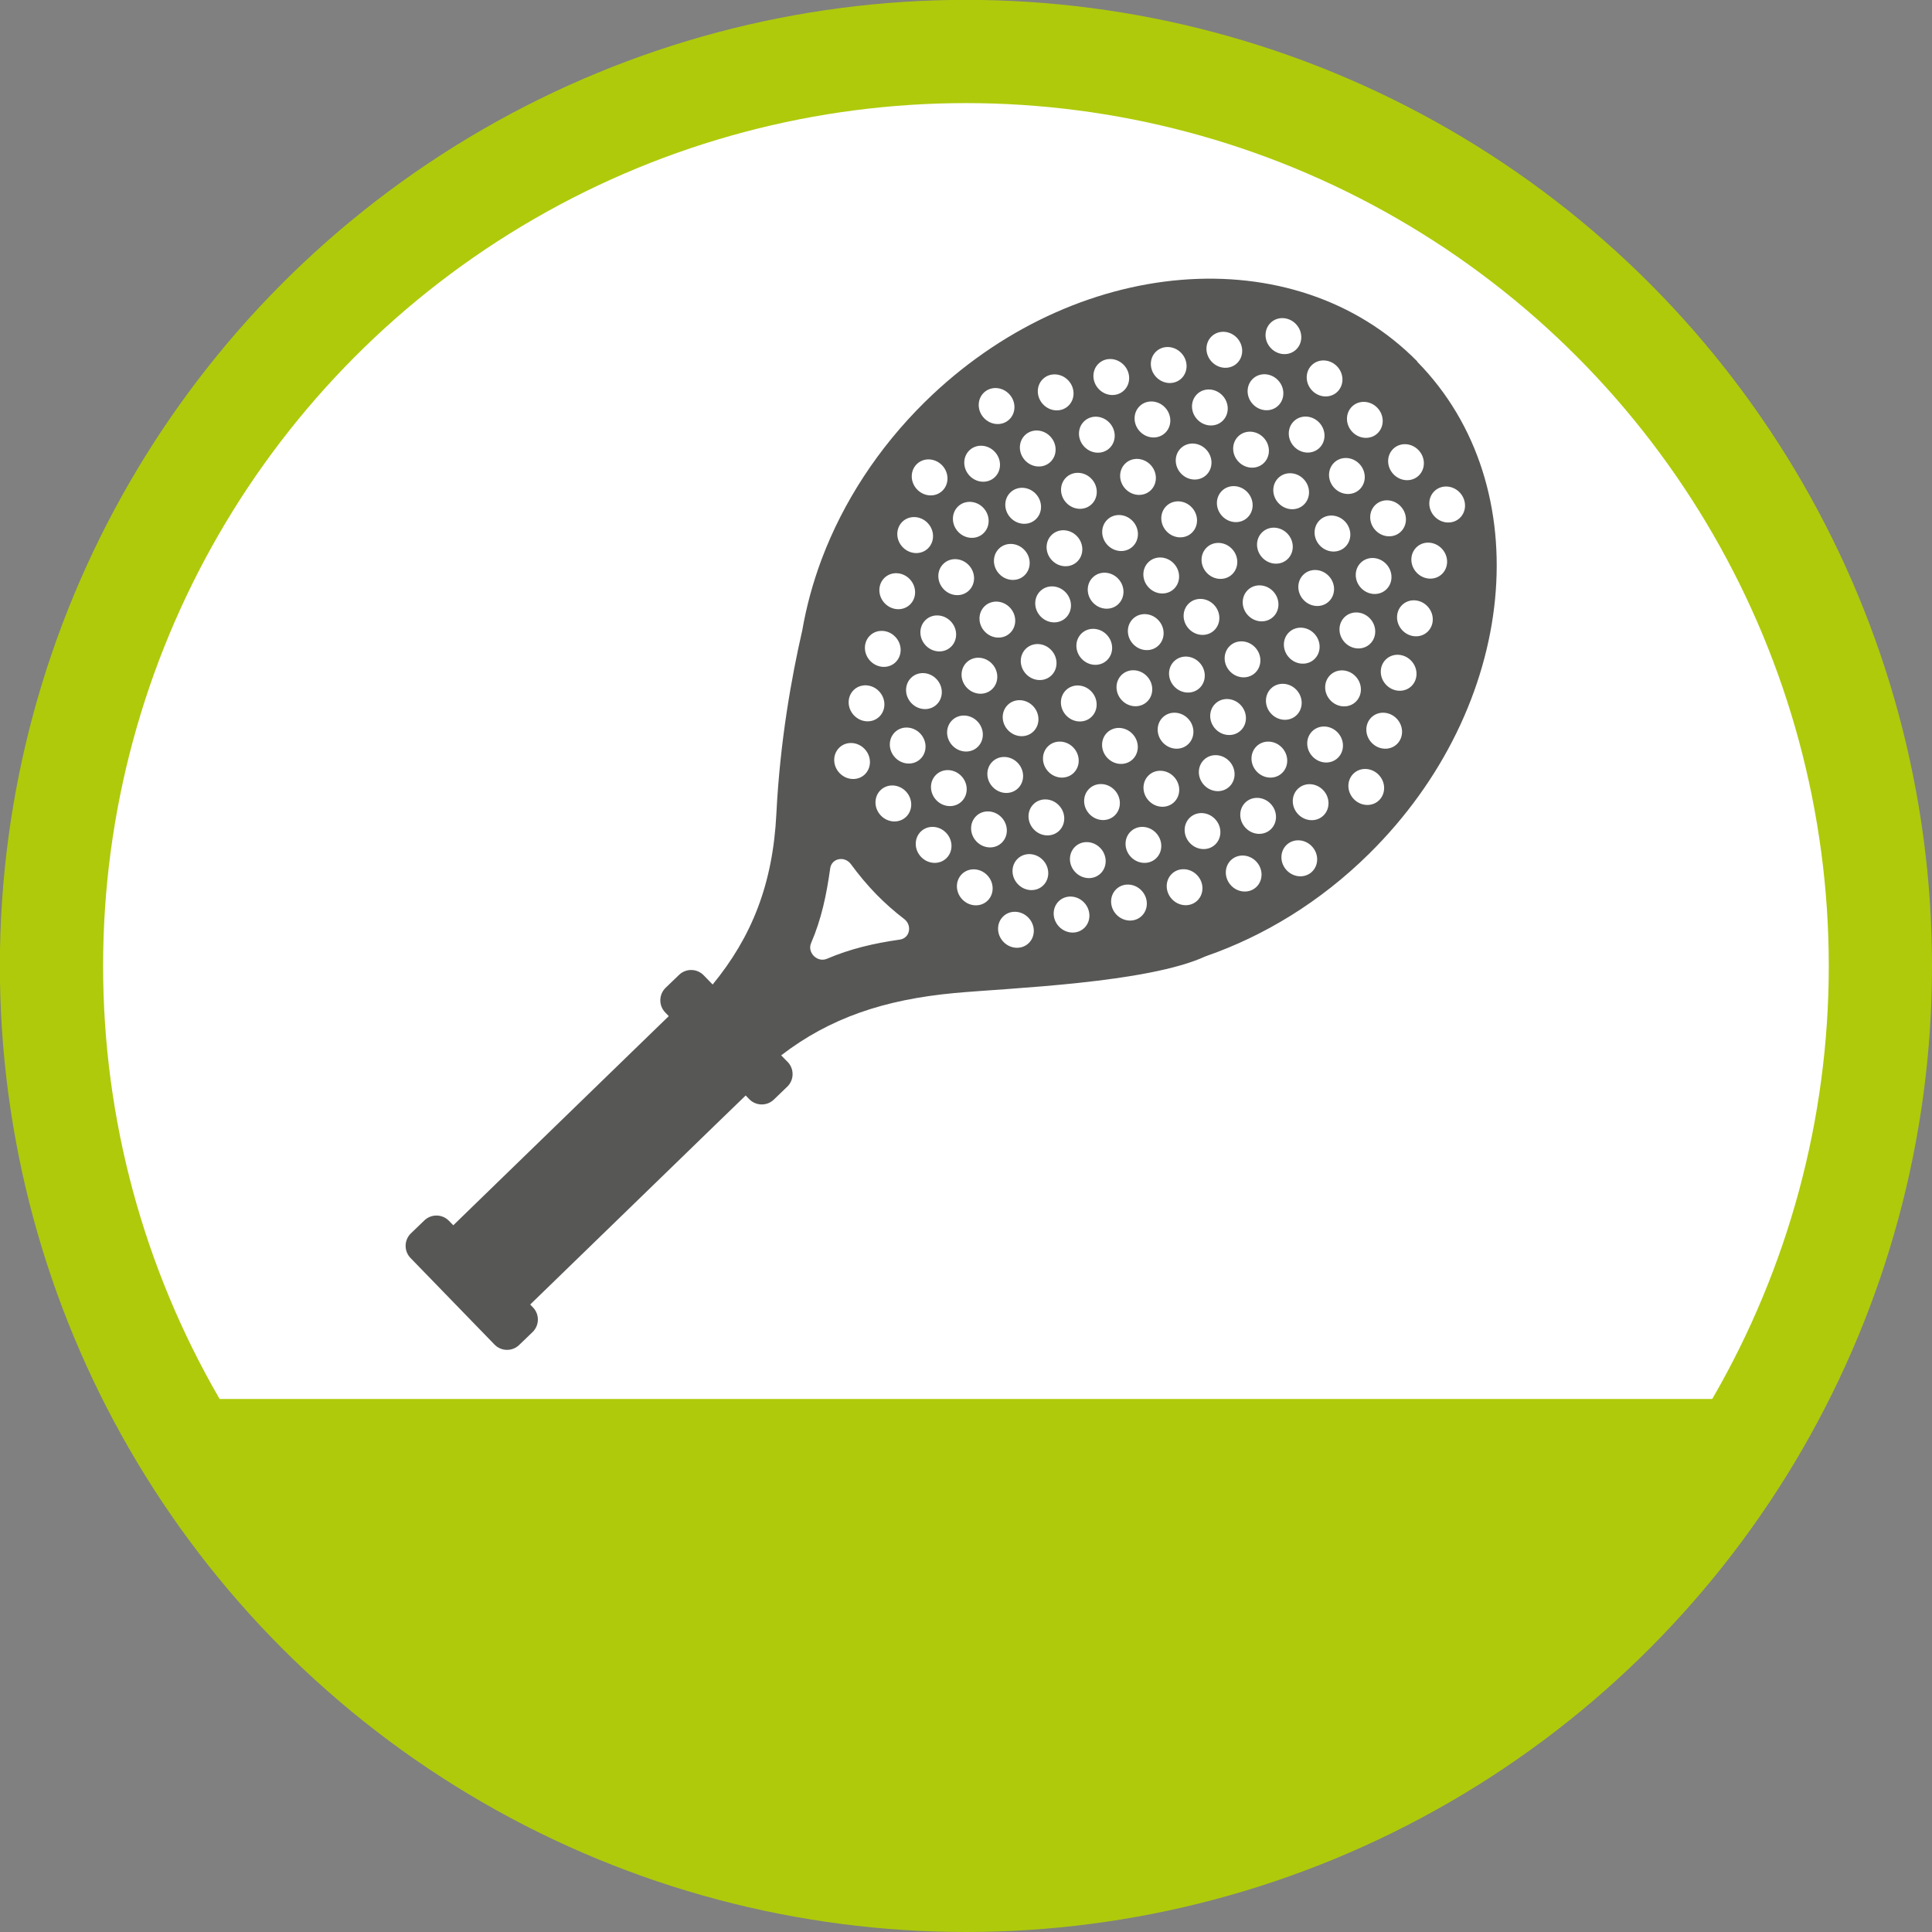
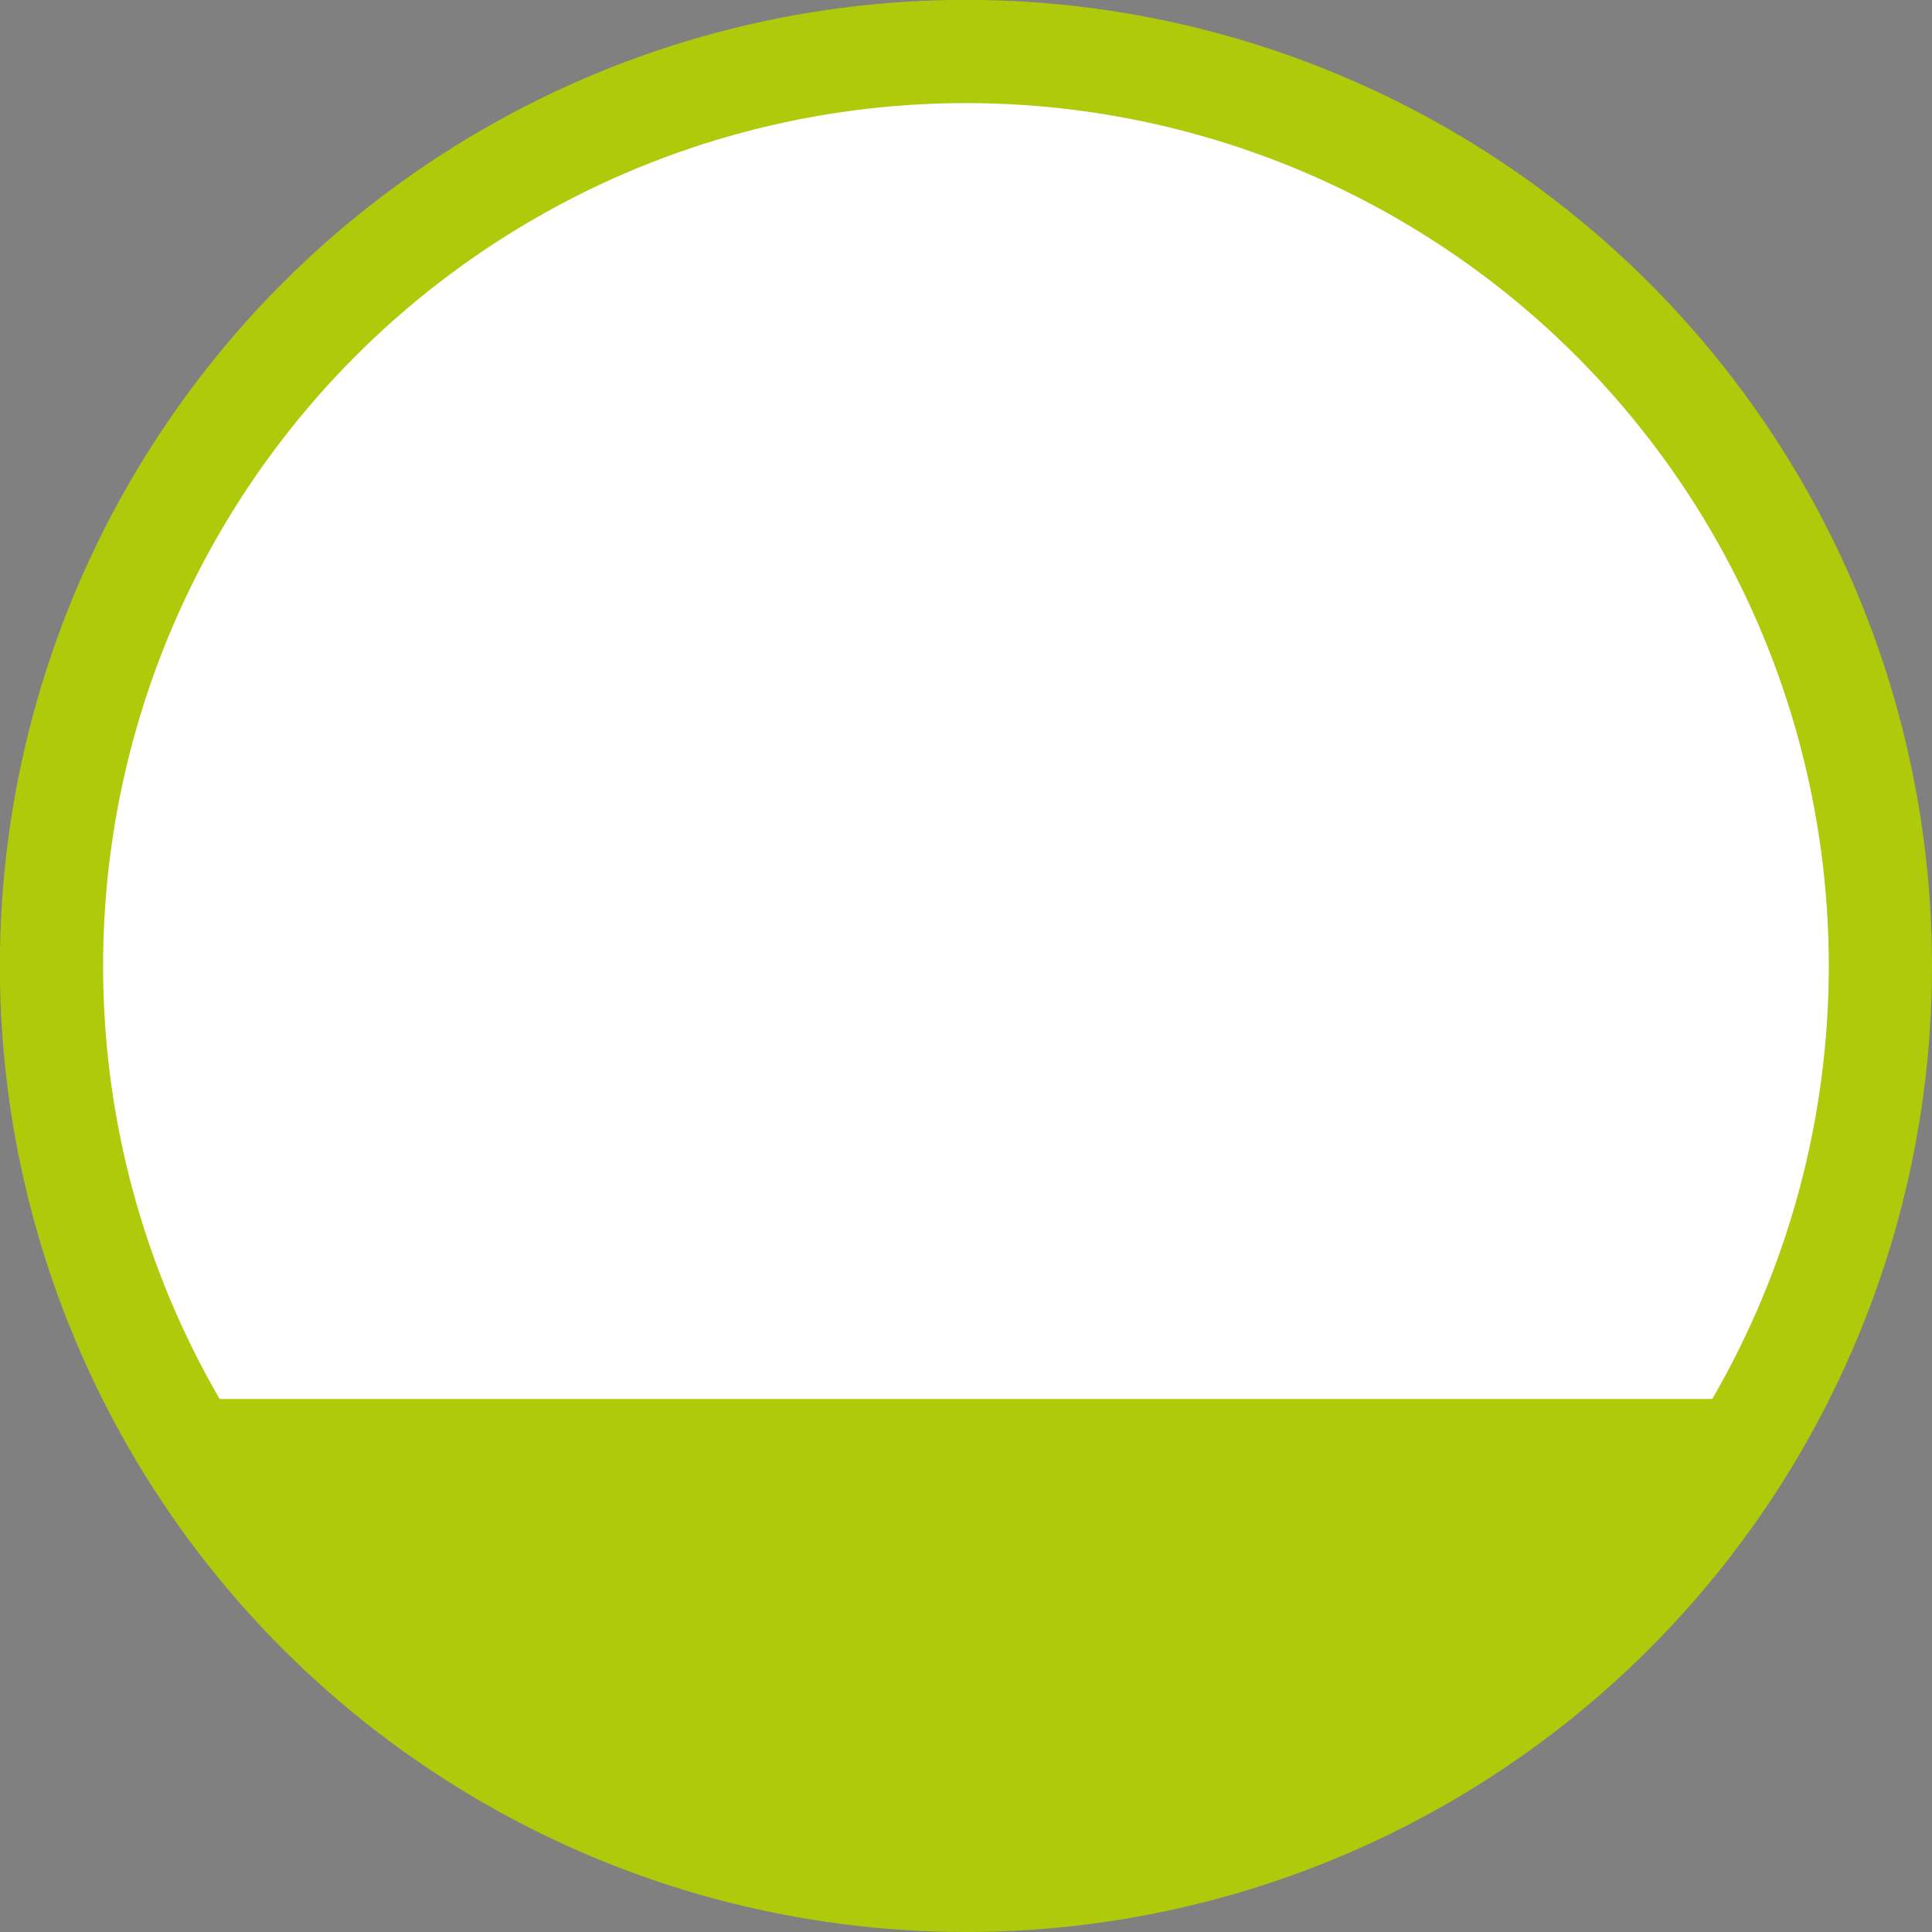
<svg xmlns="http://www.w3.org/2000/svg" viewBox="0 0 149.73 149.73">
  <rect x="0" y="0" width="149.73" height="149.73" fill="#808080" stroke="none" />
  <defs>
    <style>
      .cls-1 {
        fill: #fff;
      }

      .cls-2 {
        fill: none;
        stroke: #afca0b;
        stroke-width: 8px;
      }

      .cls-3 {
        fill: #575756;
      }

      .cls-4 {
        fill: #afca0b;
      }
    </style>
  </defs>
  <g id="krafttrainingsgeraet">
    <path class="cls-1" d="m74.79,145.73c39.14,0,70.87-31.73,70.87-70.87S113.92,4,74.79,4,3.92,35.72,3.92,74.86s31.73,70.87,70.87,70.87" />
  </g>
  <g id="functional-training">
    <g>
      <path class="cls-4" d="m12.44,108.42c11.96,22.21,35.43,37.31,62.43,37.31s50.46-15.1,62.43-37.31H12.44Z" />
      <circle class="cls-2" cx="74.86" cy="74.86" r="70.87" />
    </g>
-     <path class="cls-3" d="m109.85,28.02c-9.51-9.67-26.6-8.26-38.18,3.14-3.66,3.61-6.33,7.79-7.97,12.12h0s-.01.03-.03.08c-.68,1.82-1.18,3.67-1.5,5.52-.82,3.57-1.72,8.57-2,14.17-.27,5.48-1.92,9.57-4.94,13.25l-.7-.72c-.52-.53-1.37-.54-1.9-.03l-1.05,1.01c-.53.52-.54,1.37-.03,1.9l.28.29-2.64,2.56h0s-12.62,12.25-12.62,12.25h0l-1.44,1.4-.34-.35c-.52-.53-1.37-.54-1.9-.03l-1.05,1.01c-.53.52-.54,1.37-.03,1.9l6.52,6.72c.52.53,1.37.54,1.9.03l1.05-1.01c.53-.52.54-1.37.03-1.9l-.22-.23,14.24-13.82,2.46-2.38.28.29c.52.53,1.37.54,1.9.03l1.05-1.01c.53-.52.54-1.37.03-1.9l-.51-.52c3.77-2.9,7.98-4.32,13.44-4.83,4.24-.39,14.95-.76,19.46-2.85.05-.01.07-.02.07-.02h-.01c4.48-1.56,8.83-4.2,12.59-7.91,11.57-11.4,13.25-28.49,3.74-38.15Zm-1.58,29.64c-.53.52-1.41.48-1.96-.09-.55-.57-.56-1.45-.03-1.97.53-.52,1.41-.48,1.96.09.55.57.56,1.45.03,1.97Zm-37.63-3.16c-.55-.57-.56-1.45-.03-1.97.53-.52,1.41-.48,1.96.09.55.57.56,1.45.03,1.97-.53.52-1.41.48-1.96-.09Zm.7,4.31c-.53.52-1.41.48-1.96-.09-.55-.57-.56-1.45-.03-1.97.53-.52,1.41-.48,1.96.09.55.57.56,1.45.03,1.97Zm.41-8.78c-.55-.57-.56-1.45-.03-1.97.53-.52,1.41-.48,1.96.09.55.57.56,1.45.03,1.97-.53.52-1.41.48-1.96-.09Zm28.02-8.68c.55.57.56,1.45.03,1.97-.53.52-1.41.48-1.96-.09-.55-.57-.56-1.45-.03-1.97.53-.52,1.41-.48,1.96.09Zm-.7-4.31c.53-.52,1.41-.48,1.96.09.55.57.56,1.45.03,1.97-.53.52-1.41.48-1.96-.09-.55-.57-.56-1.45-.03-1.97Zm-.38,10.75c-.53.52-1.41.48-1.96-.09-.55-.57-.56-1.45-.03-1.97.53-.52,1.41-.48,1.96.09.55.57.56,1.45.03,1.97Zm-.74-11.91c-.53.52-1.41.48-1.96-.09-.55-.57-.56-1.45-.03-1.97s1.41-.48,1.96.09c.55.57.56,1.45.03,1.97Zm-1.29,2.25c.55.57.56,1.45.03,1.97-.53.52-1.41.48-1.96-.09-.55-.57-.56-1.45-.03-1.97.53-.52,1.41-.48,1.96.09Zm-1.19,4.4c.55.57.56,1.45.03,1.97-.53.52-1.41.48-1.96-.09-.55-.57-.56-1.45-.03-1.97.53-.52,1.41-.48,1.96.09Zm-1.36,6.31c-.53.52-1.41.48-1.96-.09-.55-.57-.56-1.45-.03-1.97.53-.52,1.41-.48,1.96.09.55.57.56,1.45.03,1.97Zm-.61-12.04c-.53.52-1.41.48-1.96-.09-.55-.57-.56-1.45-.03-1.97.53-.52,1.41-.48,1.96.09.55.57.56,1.45.03,1.97Zm-1.15,2.51c.55.57.56,1.45.03,1.97-.53.52-1.41.48-1.96-.09-.55-.57-.56-1.45-.03-1.97.53-.52,1.41-.48,1.96.09Zm-1.39,4.35c.55.57.56,1.45.03,1.97-.53.52-1.41.48-1.96-.09-.55-.57-.56-1.45-.03-1.97.53-.52,1.41-.48,1.96.09Zm-1.77-5.67c-.53.52-1.41.48-1.96-.09s-.56-1.45-.03-1.97c.53-.52,1.41-.48,1.96.09s.56,1.45.03,1.97Zm-1.42,2.38c.55.57.56,1.45.03,1.97-.53.52-1.41.48-1.96-.09-.55-.57-.56-1.45-.03-1.97.53-.52,1.41-.48,1.96.09Zm-1.12,4.47c.55.57.56,1.45.03,1.97-.53.52-1.41.48-1.96-.09-.55-.57-.56-1.45-.03-1.97s1.41-.48,1.96.09Zm-.88,4.35c.55.57.56,1.45.03,1.97-.53.52-1.41.48-1.96-.09-.55-.57-.56-1.45-.03-1.97.53-.52,1.41-.48,1.96.09Zm-2.28-5.67c-.53.52-1.41.48-1.96-.09-.55-.57-.56-1.45-.03-1.97.53-.52,1.41-.48,1.96.09s.56,1.45.03,1.97Zm-.91,2.38c.55.57.56,1.45.03,1.97-.53.52-1.41.48-1.96-.09-.55-.57-.56-1.45-.03-1.97.53-.52,1.41-.48,1.96.09Zm-1.09,6.44c-.53.52-1.41.48-1.96-.09-.55-.57-.56-1.45-.03-1.97.53-.52,1.41-.48,1.96.09.55.57.56,1.45.03,1.97Zm-1.2-12.11c-.53.52-1.41.48-1.96-.09s-.56-1.45-.03-1.97c.53-.52,1.41-.48,1.96.09.55.57.56,1.45.03,1.97Zm-.91,2.38c.55.57.56,1.45.03,1.97-.53.52-1.41.48-1.96-.09-.55-.57-.56-1.45-.03-1.97.53-.52,1.41-.48,1.96.09Zm-1.12,4.47c.55.57.56,1.45.03,1.97-.53.52-1.41.48-1.96-.09-.55-.57-.56-1.45-.03-1.97.53-.52,1.41-.48,1.96.09Zm-1.39,4.35c.55.57.56,1.45.03,1.97-.53.52-1.41.48-1.96-.09-.55-.57-.56-1.45-.03-1.97.53-.52,1.41-.48,1.96.09Zm-1.77-5.67c-.53.52-1.41.48-1.96-.09-.55-.57-.56-1.45-.03-1.97.53-.52,1.41-.48,1.96.09.55.57.56,1.45.03,1.97Zm-1.31,10.06c.53-.52,1.41-.48,1.96.09.55.57.56,1.45.03,1.97-.53.52-1.41.48-1.96-.09-.55-.57-.56-1.45-.03-1.97Zm1.86,7.43c.53-.52,1.41-.48,1.96.09.55.57.56,1.45.03,1.97-.53.52-1.41.48-1.96-.09-.55-.57-.56-1.45-.03-1.97Zm1.29-2.25c-.55-.57-.56-1.45-.03-1.97.53-.52,1.41-.48,1.96.09.55.57.56,1.45.03,1.97-.53.52-1.41.48-1.96-.09Zm1.19-4.4c-.55-.57-.56-1.45-.03-1.97.53-.52,1.41-.48,1.96.09.55.57.56,1.45.03,1.97-.53.52-1.41.48-1.96-.09Zm1.97,5.72c.53-.52,1.41-.48,1.96.09s.56,1.45.03,1.97-1.41.48-1.96-.09c-.55-.57-.56-1.45-.03-1.97Zm1.15-2.51c-.55-.57-.56-1.45-.03-1.97.53-.52,1.41-.48,1.96.09.55.57.56,1.45.03,1.97-.53.52-1.41.48-1.96-.09Zm1.39-4.35c-.55-.57-.56-1.45-.03-1.97s1.41-.48,1.96.09c.55.57.56,1.45.03,1.97s-1.41.48-1.96-.09Zm1.77,5.67c.53-.52,1.41-.48,1.96.09.55.57.56,1.45.03,1.97-.53.52-1.41.48-1.96-.09-.55-.57-.56-1.45-.03-1.97Zm1.42-2.38c-.55-.57-.56-1.45-.03-1.97.53-.52,1.41-.48,1.96.09.55.57.56,1.45.03,1.97-.53.52-1.41.48-1.96-.09Zm1.12-4.47c-.55-.57-.56-1.45-.03-1.97.53-.52,1.41-.48,1.96.09.55.57.56,1.45.03,1.97-.53.52-1.41.48-1.96-.09Zm.88-4.35c-.55-.57-.56-1.45-.03-1.97.53-.52,1.41-.48,1.96.09.55.57.56,1.45.03,1.97-.53.52-1.41.48-1.96-.09Zm2.28,5.67c.53-.52,1.41-.48,1.96.09.55.57.56,1.45.03,1.97-.53.52-1.41.48-1.96-.09-.55-.57-.56-1.45-.03-1.97Zm.91-2.38c-.55-.57-.56-1.45-.03-1.97.53-.52,1.41-.48,1.96.09.55.57.56,1.45.03,1.97-.53.52-1.41.48-1.96-.09Zm2.28,5.67c.53-.52,1.41-.48,1.96.09.55.57.56,1.45.03,1.97-.53.52-1.41.48-1.96-.09-.55-.57-.56-1.45-.03-1.97Zm.91-2.38c-.55-.57-.56-1.45-.03-1.97.53-.52,1.41-.48,1.96.09.55.57.56,1.45.03,1.97s-1.41.48-1.96-.09Zm1.12-4.47c-.55-.57-.56-1.45-.03-1.97.53-.52,1.41-.48,1.96.09.55.57.56,1.45.03,1.97-.53.52-1.41.48-1.96-.09Zm2.05,5.8c.53-.52,1.41-.48,1.96.09.55.57.56,1.45.03,1.97-.53.52-1.41.48-1.96-.09-.55-.57-.56-1.45-.03-1.97Zm1.15-2.51c-.55-.57-.56-1.45-.03-1.97s1.41-.48,1.96.09c.55.57.56,1.45.03,1.97-.53.52-1.41.48-1.96-.09Zm1.39-4.35c-.55-.57-.56-1.45-.03-1.97.53-.52,1.41-.48,1.96.09.55.57.56,1.45.03,1.97-.53.52-1.41.48-1.96-.09Zm1.12-4.47c-.55-.57-.56-1.45-.03-1.97.53-.52,1.41-.48,1.96.09.55.57.56,1.45.03,1.97s-1.41.48-1.96-.09Zm1.26-4.22c-.55-.57-.56-1.45-.03-1.97.53-.52,1.41-.48,1.96.09.55.57.56,1.45.03,1.97-.53.52-1.41.48-1.96-.09Zm1.9,5.54c.53-.52,1.41-.48,1.96.09.55.57.56,1.45.03,1.97s-1.41.48-1.96-.09c-.55-.57-.56-1.45-.03-1.97Zm1.26-4.22c.53-.52,1.41-.48,1.96.09.55.57.56,1.45.03,1.97-.53.52-1.41.48-1.96-.09-.55-.57-.56-1.45-.03-1.97Zm3.93,9.56c-.53.52-1.41.48-1.96-.09-.55-.57-.56-1.45-.03-1.97s1.41-.48,1.96.09c.55.57.56,1.45.03,1.97Zm1.26-4.22c-.53.52-1.41.48-1.96-.09-.55-.57-.56-1.45-.03-1.97s1.41-.48,1.96.09c.55.57.56,1.45.03,1.97Zm.51-10.88c.53-.52,1.41-.48,1.96.09.55.57.56,1.45.03,1.97-.53.52-1.41.48-1.96-.09-.55-.57-.56-1.45-.03-1.97Zm.57,4.44c.55.57.56,1.45.03,1.97-.53.52-1.41.48-1.96-.09-.55-.57-.56-1.45-.03-1.97s1.41-.48,1.96.09Zm-3.76-7.72c.53-.52,1.41-.48,1.96.09.55.57.56,1.45.03,1.97-.53.52-1.41.48-1.96-.09-.55-.57-.56-1.45-.03-1.97Zm.57,4.44c.55.57.56,1.45.03,1.97-.53.52-1.41.48-1.96-.09-.55-.57-.56-1.45-.03-1.97.53-.52,1.41-.48,1.96.09Zm-3.76-7.72c.53-.52,1.41-.48,1.96.09.55.57.56,1.45.03,1.97-.53.52-1.41.48-1.96-.09-.55-.57-.56-1.45-.03-1.97Zm.57,4.44c.55.57.56,1.45.03,1.97-.53.52-1.41.48-1.96-.09-.55-.57-.56-1.45-.03-1.97.53-.52,1.41-.48,1.96.09Zm-3.69-7.65c.53-.52,1.41-.48,1.96.09s.56,1.45.03,1.97c-.53.52-1.41.48-1.96-.09-.55-.57-.56-1.45-.03-1.97Zm.57,4.44c.55.57.56,1.45.03,1.97-.53.52-1.41.48-1.96-.09-.55-.57-.56-1.45-.03-1.97.53-.52,1.41-.48,1.96.09Zm-3.76-7.72c.53-.52,1.41-.48,1.96.09.55.57.56,1.45.03,1.97-.53.52-1.41.48-1.96-.09-.55-.57-.56-1.45-.03-1.97Zm-1.39,4.35c.53-.52,1.41-.48,1.96.09.55.57.56,1.45.03,1.97-.53.52-1.41.48-1.96-.09-.55-.57-.56-1.45-.03-1.97Zm-3.19-3.29c.53-.52,1.41-.48,1.96.09.55.57.56,1.45.03,1.97-.53.52-1.41.48-1.96-.09-.55-.57-.56-1.45-.03-1.97Zm-1.12,4.47c.53-.52,1.41-.48,1.96.09.55.57.56,1.45.03,1.97s-1.41.48-1.96-.09-.56-1.45-.03-1.97Zm-3.19-3.29c.53-.52,1.41-.48,1.96.09.55.57.56,1.45.03,1.97-.53.52-1.41.48-1.96-.09-.55-.57-.56-1.45-.03-1.97Zm-1.26,4.22c.53-.52,1.41-.48,1.96.09.55.57.56,1.45.03,1.97-.53.52-1.41.48-1.96-.09-.55-.57-.56-1.45-.03-1.97Zm-3.19-3.29c.53-.52,1.41-.48,1.96.09.55.57.56,1.45.03,1.97-.53.52-1.41.48-1.96-.09-.55-.57-.56-1.45-.03-1.97Zm-1.12,4.47c.53-.52,1.41-.48,1.96.09.55.57.56,1.45.03,1.97-.53.52-1.41.48-1.96-.09-.55-.57-.56-1.45-.03-1.97Zm.57,4.44c.55.57.56,1.45.03,1.97-.53.52-1.41.48-1.96-.09-.55-.57-.56-1.45-.03-1.97.53-.52,1.41-.48,1.96.09Zm-3.76-7.72c.53-.52,1.41-.48,1.96.09.55.57.56,1.45.03,1.97-.53.52-1.41.48-1.96-.09-.55-.57-.56-1.45-.03-1.97Zm-1.39,4.35c.53-.52,1.41-.48,1.96.09.55.57.56,1.45.03,1.97-.53.52-1.41.48-1.96-.09-.55-.57-.56-1.45-.03-1.97Zm-3.19-3.29c.53-.52,1.41-.48,1.96.09.55.57.56,1.45.03,1.97-.53.52-1.41.48-1.96-.09-.55-.57-.56-1.45-.03-1.97Zm-1.12,4.47c.53-.52,1.41-.48,1.96.09.55.57.56,1.45.03,1.97-.53.52-1.41.48-1.96-.09-.55-.57-.56-1.45-.03-1.97Zm-.88,4.35c.53-.52,1.41-.48,1.96.09.55.57.56,1.45.03,1.97-.53.52-1.41.48-1.96-.09-.55-.57-.56-1.45-.03-1.97Zm-3.19-3.29c.53-.52,1.41-.48,1.96.09.55.57.56,1.45.03,1.97s-1.41.48-1.96-.09c-.55-.57-.56-1.45-.03-1.97Zm-1.12,4.47c.53-.52,1.41-.48,1.96.09.55.57.56,1.45.03,1.97-.53.52-1.41.48-1.96-.09-.55-.57-.56-1.45-.03-1.97Zm-1.39,4.35c.53-.52,1.41-.48,1.96.09s.56,1.45.03,1.97c-.53.52-1.41.48-1.96-.09-.55-.57-.56-1.45-.03-1.97Zm-1.12,4.47c.53-.52,1.41-.48,1.96.09.55.57.56,1.45.03,1.97-.53.52-1.41.48-1.96-.09-.55-.57-.56-1.45-.03-1.97Zm-1.26,4.22c.53-.52,1.41-.48,1.96.09.55.57.56,1.45.03,1.97-.53.52-1.41.48-1.96-.09-.55-.57-.56-1.45-.03-1.97Zm-1.12,4.47c.53-.52,1.41-.48,1.96.09.55.57.56,1.45.03,1.97-.53.52-1.41.48-1.96-.09-.55-.57-.56-1.45-.03-1.97Zm4.7,14.87c-2.03.29-3.83.71-5.66,1.49-.73.31-1.54-.48-1.22-1.22.8-1.86,1.19-3.71,1.48-5.79.11-.79,1.12-.99,1.61-.32.6.82,1.26,1.61,1.98,2.35.68.69,1.39,1.32,2.14,1.89.65.5.44,1.49-.33,1.6Zm.49-9.52c-.53.52-1.41.48-1.96-.09-.55-.57-.56-1.45-.03-1.97.53-.52,1.41-.48,1.96.09.55.57.56,1.45.03,1.97Zm3.12,3.21c-.53.52-1.41.48-1.96-.09-.55-.57-.56-1.45-.03-1.97s1.41-.48,1.96.09c.55.57.56,1.45.03,1.97Zm-.78-4.49c-.55-.57-.56-1.45-.03-1.97.53-.52,1.41-.48,1.96.09.55.57.56,1.45.03,1.97-.53.52-1.41.48-1.96-.09Zm3.97,7.78c-.53.52-1.41.48-1.96-.09-.55-.57-.56-1.45-.03-1.97.53-.52,1.41-.48,1.96.09.55.57.56,1.45.03,1.97Zm3.19,3.29c-.53.52-1.41.48-1.96-.09-.55-.57-.56-1.45-.03-1.97.53-.52,1.41-.48,1.96.09.55.57.56,1.45.03,1.97Zm1.12-4.47c-.53.52-1.41.48-1.96-.09-.55-.57-.56-1.45-.03-1.97.53-.52,1.41-.48,1.96.09.55.57.56,1.45.03,1.97Zm3.19,3.29c-.53.52-1.41.48-1.96-.09-.55-.57-.56-1.45-.03-1.97.53-.52,1.41-.48,1.96.09.55.57.56,1.45.03,1.97Zm1.26-4.22c-.53.52-1.41.48-1.96-.09-.55-.57-.56-1.45-.03-1.97.53-.52,1.41-.48,1.96.09.55.57.56,1.45.03,1.97Zm3.19,3.29c-.53.52-1.41.48-1.96-.09-.55-.57-.56-1.45-.03-1.97.53-.52,1.41-.48,1.96.09.55.57.56,1.45.03,1.97Zm1.12-4.47c-.53.52-1.41.48-1.96-.09-.55-.57-.56-1.45-.03-1.97.53-.52,1.41-.48,1.96.09.55.57.56,1.45.03,1.97Zm-.57-4.44c-.55-.57-.56-1.45-.03-1.97.53-.52,1.41-.48,1.96.09.55.57.56,1.45.03,1.97-.53.52-1.41.48-1.96-.09Zm3.76,7.72c-.53.52-1.41.48-1.96-.09-.55-.57-.56-1.45-.03-1.97.53-.52,1.41-.48,1.96.09.55.57.56,1.45.03,1.97Zm1.39-4.35c-.53.52-1.41.48-1.96-.09-.55-.57-.56-1.45-.03-1.97.53-.52,1.41-.48,1.96.09.55.57.56,1.45.03,1.97Zm3.19,3.29c-.53.52-1.41.48-1.96-.09-.55-.57-.56-1.45-.03-1.97.53-.52,1.41-.48,1.96.09.55.57.56,1.45.03,1.97Zm1.12-4.47c-.53.52-1.41.48-1.96-.09-.55-.57-.56-1.45-.03-1.97.53-.52,1.41-.48,1.96.09.55.57.56,1.45.03,1.97Zm3.19,3.29c-.53.52-1.41.48-1.96-.09-.55-.57-.56-1.45-.03-1.97.53-.52,1.41-.48,1.96.09.55.57.56,1.45.03,1.97Zm.88-4.35c-.53.52-1.41.48-1.96-.09-.55-.57-.56-1.45-.03-1.97.53-.52,1.41-.48,1.96.09.55.57.56,1.45.03,1.97Zm1.12-4.47c-.53.52-1.41.48-1.96-.09-.55-.57-.56-1.45-.03-1.97.53-.52,1.41-.48,1.96.09.55.57.56,1.45.03,1.97Zm-.57-4.44c-.55-.57-.56-1.45-.03-1.97.53-.52,1.41-.48,1.96.09.55.57.56,1.45.03,1.97-.53.52-1.41.48-1.96-.09Zm1.8,7.64c-.55-.57-.56-1.45-.03-1.97.53-.52,1.41-.48,1.96.09.55.57.56,1.45.03,1.97-.53.52-1.41.48-1.96-.09Z" />
  </g>
</svg>